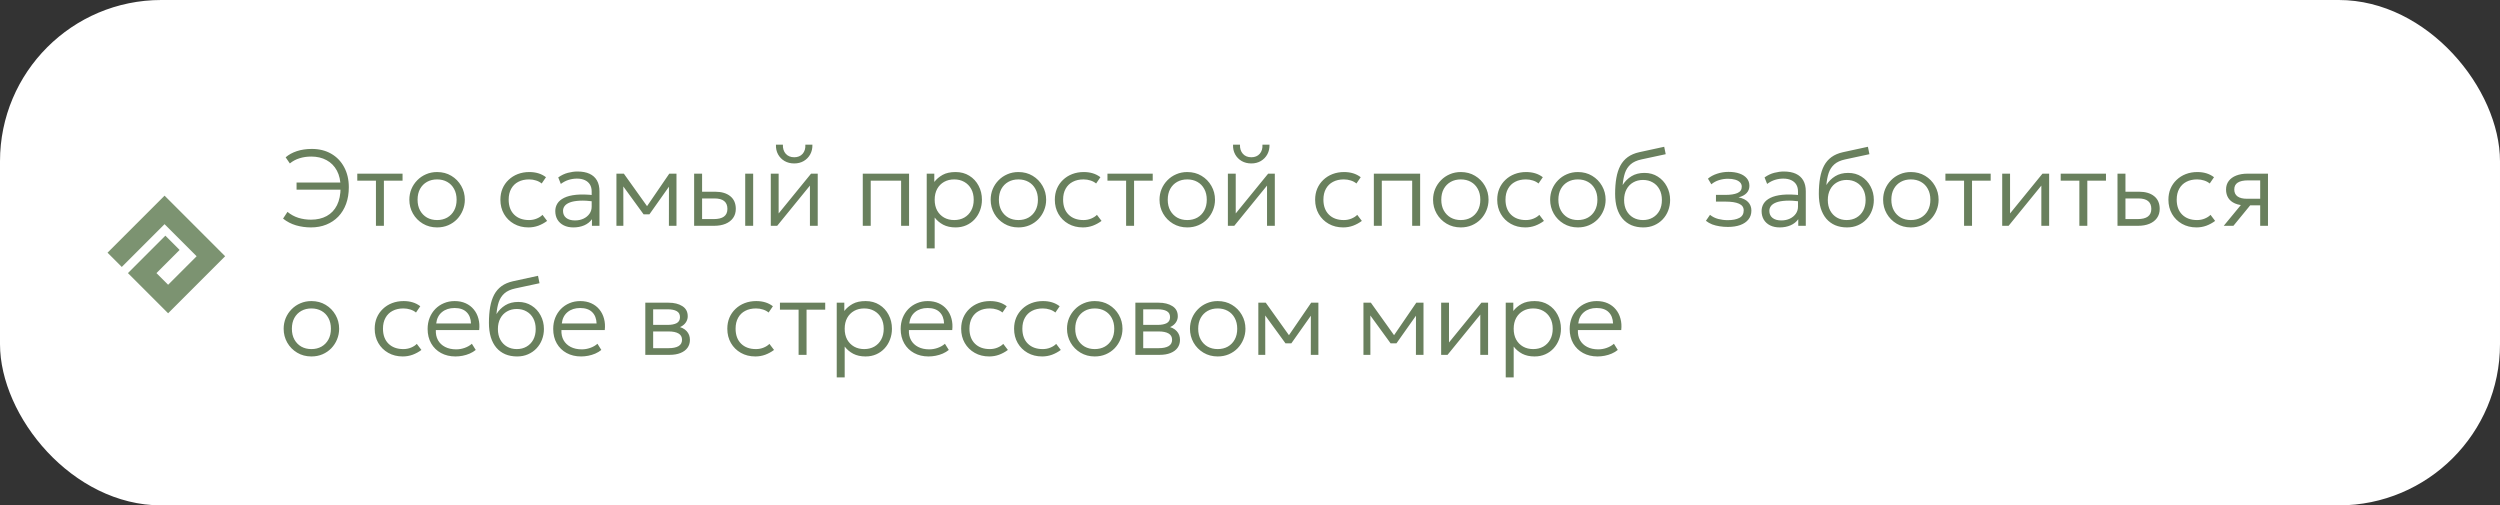
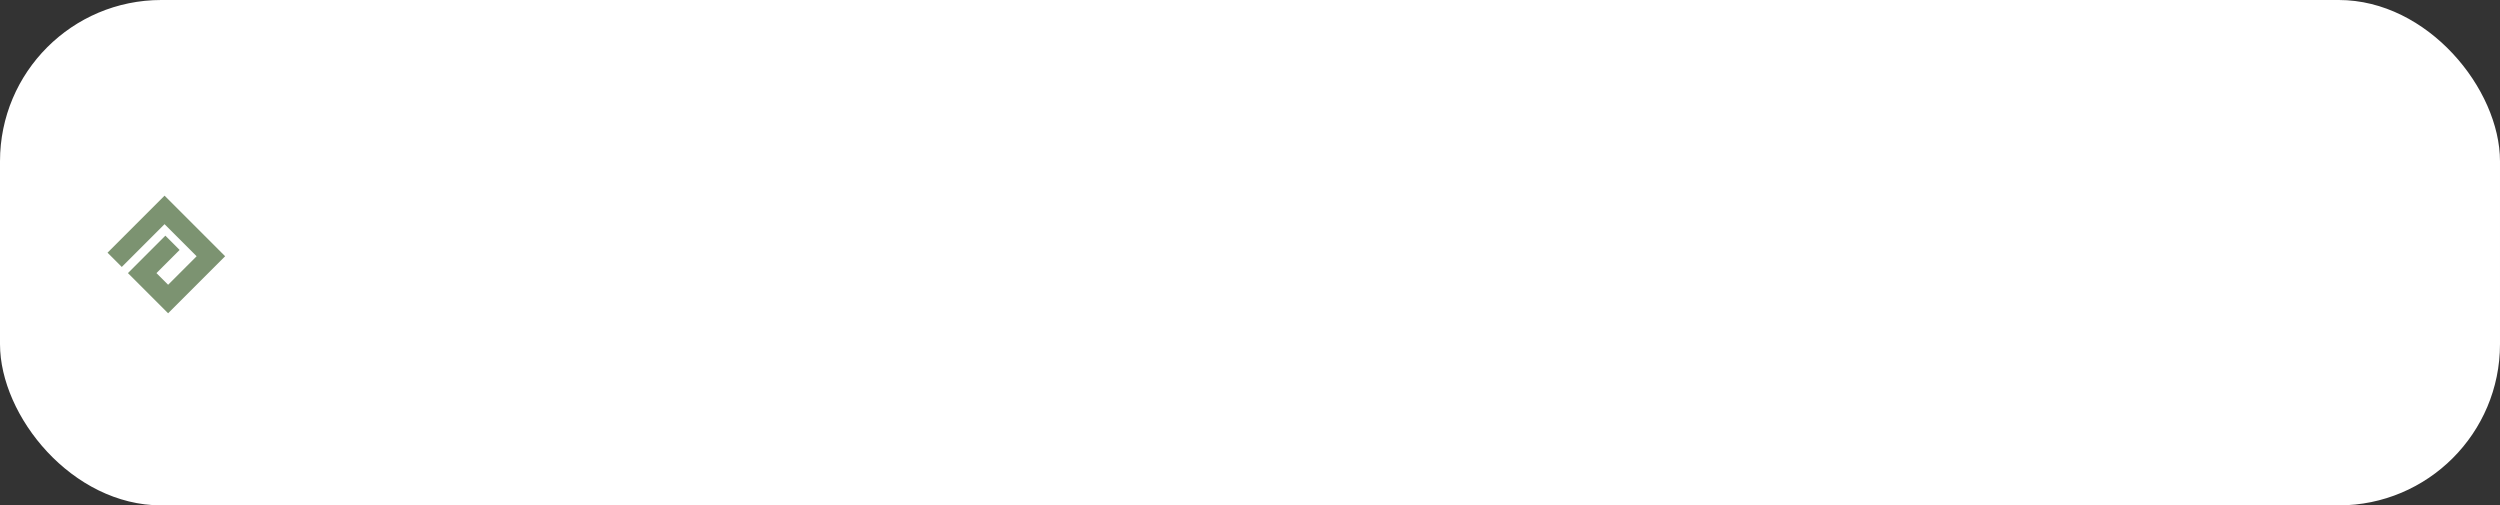
<svg xmlns="http://www.w3.org/2000/svg" width="465" height="94" viewBox="0 0 465 94" fill="none">
  <rect x="0" y="0" width="465" height="94" fill="#333333" stroke="none" />
  <rect width="465" height="94" rx="30" fill="white" />
-   <path d="M57.83 42.3C56.877 42.3 55.95 42.17 55.05 41.91C54.157 41.643 53.357 41.227 52.65 40.66L53.47 39.41C54.09 39.917 54.77 40.287 55.51 40.52C56.257 40.747 57.033 40.86 57.84 40.86C58.967 40.86 59.943 40.633 60.77 40.18C61.597 39.727 62.233 39.057 62.68 38.17C63.127 37.277 63.35 36.17 63.35 34.85C63.35 33.623 63.12 32.583 62.66 31.73C62.2 30.877 61.56 30.23 60.74 29.79C59.92 29.343 58.973 29.12 57.9 29.12C57.107 29.12 56.373 29.227 55.7 29.44C55.033 29.647 54.437 29.967 53.91 30.4L53.13 29.26C53.697 28.767 54.393 28.383 55.22 28.11C56.053 27.837 56.98 27.7 58 27.7C59.367 27.7 60.567 27.997 61.6 28.59C62.633 29.183 63.437 30.017 64.01 31.09C64.59 32.163 64.88 33.41 64.88 34.83C64.88 35.97 64.71 37.003 64.37 37.93C64.03 38.85 63.547 39.637 62.92 40.29C62.293 40.937 61.55 41.433 60.69 41.78C59.83 42.127 58.877 42.3 57.83 42.3ZM55.16 35.28V33.95H63.68V35.28H55.16ZM69.925 42V33.6H66.455V32.3H74.875V33.6H71.405V42H69.925ZM81.299 42.3C80.312 42.3 79.429 42.067 78.649 41.6C77.869 41.133 77.256 40.51 76.809 39.73C76.362 38.943 76.139 38.083 76.139 37.15C76.139 36.45 76.266 35.79 76.519 35.17C76.779 34.55 77.142 34.003 77.609 33.53C78.076 33.05 78.622 32.677 79.249 32.41C79.876 32.137 80.559 32 81.299 32C82.292 32 83.176 32.233 83.949 32.7C84.729 33.167 85.342 33.793 85.789 34.58C86.236 35.36 86.459 36.217 86.459 37.15C86.459 37.843 86.329 38.503 86.069 39.13C85.816 39.75 85.459 40.3 84.999 40.78C84.539 41.253 83.992 41.627 83.359 41.9C82.732 42.167 82.046 42.3 81.299 42.3ZM81.299 40.93C82.006 40.93 82.632 40.777 83.179 40.47C83.726 40.157 84.152 39.72 84.459 39.16C84.772 38.593 84.929 37.923 84.929 37.15C84.929 36.377 84.772 35.707 84.459 35.14C84.152 34.573 83.726 34.137 83.179 33.83C82.632 33.523 82.006 33.37 81.299 33.37C80.592 33.37 79.966 33.523 79.419 33.83C78.872 34.137 78.442 34.573 78.129 35.14C77.822 35.707 77.669 36.377 77.669 37.15C77.669 37.923 77.826 38.593 78.139 39.16C78.452 39.72 78.879 40.157 79.419 40.47C79.966 40.777 80.592 40.93 81.299 40.93ZM98.293 42.3C97.279 42.3 96.379 42.077 95.593 41.63C94.806 41.183 94.189 40.573 93.743 39.8C93.296 39.02 93.073 38.137 93.073 37.15C93.073 36.397 93.203 35.71 93.463 35.09C93.729 34.463 94.106 33.92 94.593 33.46C95.079 32.993 95.649 32.633 96.302 32.38C96.963 32.127 97.679 32 98.453 32C99.059 32 99.616 32.077 100.123 32.23C100.636 32.383 101.113 32.627 101.553 32.96L100.753 34.13C100.459 33.883 100.109 33.697 99.703 33.57C99.302 33.437 98.873 33.37 98.412 33.37C97.639 33.37 96.969 33.52 96.403 33.82C95.836 34.113 95.396 34.543 95.082 35.11C94.769 35.67 94.612 36.343 94.612 37.13C94.612 38.317 94.953 39.247 95.632 39.92C96.312 40.593 97.236 40.93 98.403 40.93C98.916 40.93 99.396 40.837 99.843 40.65C100.289 40.463 100.643 40.233 100.903 39.96L101.763 41.09C101.263 41.463 100.719 41.76 100.133 41.98C99.546 42.193 98.933 42.3 98.293 42.3ZM106.662 42.3C105.968 42.3 105.368 42.173 104.862 41.92C104.355 41.667 103.965 41.313 103.692 40.86C103.418 40.4 103.282 39.863 103.282 39.25C103.282 38.743 103.412 38.28 103.672 37.86C103.938 37.433 104.355 37.08 104.922 36.8C105.495 36.513 106.242 36.323 107.162 36.23C108.082 36.137 109.202 36.163 110.522 36.31L110.572 37.48C109.485 37.34 108.565 37.29 107.812 37.33C107.065 37.37 106.465 37.477 106.012 37.65C105.558 37.823 105.228 38.047 105.022 38.32C104.822 38.593 104.722 38.893 104.722 39.22C104.722 39.78 104.918 40.217 105.312 40.53C105.705 40.843 106.252 41 106.952 41C107.538 41 108.065 40.89 108.532 40.67C108.998 40.45 109.368 40.147 109.642 39.76C109.915 39.373 110.052 38.93 110.052 38.43V35.6C110.052 35.107 109.945 34.683 109.732 34.33C109.518 33.977 109.205 33.703 108.792 33.51C108.385 33.317 107.888 33.22 107.302 33.22C106.795 33.22 106.288 33.297 105.782 33.45C105.282 33.603 104.792 33.857 104.312 34.21L103.832 33C104.418 32.587 105.022 32.3 105.642 32.14C106.262 31.98 106.852 31.9 107.412 31.9C108.298 31.9 109.045 32.04 109.652 32.32C110.258 32.6 110.718 33.013 111.032 33.56C111.345 34.107 111.502 34.783 111.502 35.59V42H110.102V40.77C109.755 41.263 109.278 41.643 108.672 41.91C108.065 42.17 107.395 42.3 106.662 42.3ZM114.656 42V32.3H115.976H116.036L120.676 38.8L120.026 38.82L124.486 32.3H125.826V42H124.416L124.426 34.21L124.696 34.34L120.796 39.86H119.706L115.676 34.32L115.936 34.2L115.946 42H114.656ZM129.109 42V32.3H130.589V40.75H132.739C133.599 40.75 134.239 40.593 134.659 40.28C135.085 39.967 135.299 39.49 135.299 38.85C135.299 38.21 135.099 37.727 134.699 37.4C134.299 37.073 133.702 36.91 132.909 36.91H130.319V35.66H133.009C134.202 35.66 135.142 35.937 135.829 36.49C136.515 37.043 136.859 37.83 136.859 38.85C136.859 39.51 136.689 40.077 136.349 40.55C136.015 41.017 135.545 41.377 134.939 41.63C134.332 41.877 133.629 42 132.829 42H129.109ZM138.609 42V32.3H140.089V42H138.609ZM143.367 42V32.3H144.827V39.7L150.857 32.3H152.097V42H150.647V34.52L144.557 42H143.367ZM147.727 30.4C147.047 30.4 146.447 30.25 145.927 29.95C145.407 29.643 145.003 29.23 144.717 28.71C144.43 28.183 144.3 27.583 144.327 26.91H145.617C145.59 27.61 145.77 28.177 146.157 28.61C146.543 29.037 147.067 29.25 147.727 29.25C148.387 29.25 148.907 29.037 149.287 28.61C149.667 28.177 149.837 27.61 149.797 26.91H151.107C151.127 27.577 150.993 28.173 150.707 28.7C150.42 29.227 150.017 29.643 149.497 29.95C148.983 30.25 148.393 30.4 147.727 30.4ZM160.476 42V32.3H169.086V42H167.606V33.6H161.956V42H160.476ZM172.37 46.2V32.3H173.78V33.84C174.194 33.307 174.714 32.867 175.34 32.52C175.967 32.173 176.77 32 177.75 32C178.717 32 179.567 32.23 180.3 32.69C181.04 33.15 181.614 33.77 182.02 34.55C182.434 35.33 182.64 36.197 182.64 37.15C182.64 37.857 182.52 38.523 182.28 39.15C182.047 39.77 181.714 40.317 181.28 40.79C180.847 41.263 180.33 41.633 179.73 41.9C179.13 42.167 178.467 42.3 177.74 42.3C176.847 42.3 176.08 42.133 175.44 41.8C174.8 41.46 174.27 41.013 173.85 40.46V46.2H172.37ZM177.48 40.93C178.187 40.93 178.814 40.777 179.36 40.47C179.907 40.157 180.334 39.72 180.64 39.16C180.954 38.593 181.11 37.923 181.11 37.15C181.11 36.377 180.954 35.707 180.64 35.14C180.327 34.573 179.897 34.137 179.35 33.83C178.81 33.523 178.187 33.37 177.48 33.37C176.774 33.37 176.147 33.523 175.6 33.83C175.054 34.137 174.624 34.573 174.31 35.14C174.004 35.707 173.85 36.377 173.85 37.15C173.85 37.923 174.004 38.593 174.31 39.16C174.624 39.72 175.054 40.157 175.6 40.47C176.147 40.777 176.774 40.93 177.48 40.93ZM189.424 42.3C188.437 42.3 187.554 42.067 186.774 41.6C185.994 41.133 185.381 40.51 184.934 39.73C184.487 38.943 184.264 38.083 184.264 37.15C184.264 36.45 184.391 35.79 184.644 35.17C184.904 34.55 185.267 34.003 185.734 33.53C186.201 33.05 186.747 32.677 187.374 32.41C188.001 32.137 188.684 32 189.424 32C190.417 32 191.301 32.233 192.074 32.7C192.854 33.167 193.467 33.793 193.914 34.58C194.361 35.36 194.584 36.217 194.584 37.15C194.584 37.843 194.454 38.503 194.194 39.13C193.941 39.75 193.584 40.3 193.124 40.78C192.664 41.253 192.117 41.627 191.484 41.9C190.857 42.167 190.171 42.3 189.424 42.3ZM189.424 40.93C190.131 40.93 190.757 40.777 191.304 40.47C191.851 40.157 192.277 39.72 192.584 39.16C192.897 38.593 193.054 37.923 193.054 37.15C193.054 36.377 192.897 35.707 192.584 35.14C192.277 34.573 191.851 34.137 191.304 33.83C190.757 33.523 190.131 33.37 189.424 33.37C188.717 33.37 188.091 33.523 187.544 33.83C186.997 34.137 186.567 34.573 186.254 35.14C185.947 35.707 185.794 36.377 185.794 37.15C185.794 37.923 185.951 38.593 186.264 39.16C186.577 39.72 187.004 40.157 187.544 40.47C188.091 40.777 188.717 40.93 189.424 40.93ZM201.418 42.3C200.404 42.3 199.504 42.077 198.718 41.63C197.931 41.183 197.314 40.573 196.868 39.8C196.421 39.02 196.198 38.137 196.198 37.15C196.198 36.397 196.328 35.71 196.588 35.09C196.854 34.463 197.231 33.92 197.718 33.46C198.204 32.993 198.774 32.633 199.428 32.38C200.088 32.127 200.804 32 201.578 32C202.184 32 202.741 32.077 203.248 32.23C203.761 32.383 204.238 32.627 204.678 32.96L203.878 34.13C203.584 33.883 203.234 33.697 202.828 33.57C202.428 33.437 201.998 33.37 201.538 33.37C200.764 33.37 200.094 33.52 199.528 33.82C198.961 34.113 198.521 34.543 198.208 35.11C197.894 35.67 197.738 36.343 197.738 37.13C197.738 38.317 198.078 39.247 198.758 39.92C199.438 40.593 200.361 40.93 201.528 40.93C202.041 40.93 202.521 40.837 202.968 40.65C203.414 40.463 203.768 40.233 204.028 39.96L204.888 41.09C204.388 41.463 203.844 41.76 203.258 41.98C202.671 42.193 202.058 42.3 201.418 42.3ZM209.457 42V33.6H205.987V32.3H214.407V33.6H210.937V42H209.457ZM220.83 42.3C219.843 42.3 218.96 42.067 218.18 41.6C217.4 41.133 216.787 40.51 216.34 39.73C215.893 38.943 215.67 38.083 215.67 37.15C215.67 36.45 215.797 35.79 216.05 35.17C216.31 34.55 216.673 34.003 217.14 33.53C217.607 33.05 218.153 32.677 218.78 32.41C219.407 32.137 220.09 32 220.83 32C221.823 32 222.707 32.233 223.48 32.7C224.26 33.167 224.873 33.793 225.32 34.58C225.767 35.36 225.99 36.217 225.99 37.15C225.99 37.843 225.86 38.503 225.6 39.13C225.347 39.75 224.99 40.3 224.53 40.78C224.07 41.253 223.523 41.627 222.89 41.9C222.263 42.167 221.577 42.3 220.83 42.3ZM220.83 40.93C221.537 40.93 222.163 40.777 222.71 40.47C223.257 40.157 223.683 39.72 223.99 39.16C224.303 38.593 224.46 37.923 224.46 37.15C224.46 36.377 224.303 35.707 223.99 35.14C223.683 34.573 223.257 34.137 222.71 33.83C222.163 33.523 221.537 33.37 220.83 33.37C220.123 33.37 219.497 33.523 218.95 33.83C218.403 34.137 217.973 34.573 217.66 35.14C217.353 35.707 217.2 36.377 217.2 37.15C217.2 37.923 217.357 38.593 217.67 39.16C217.983 39.72 218.41 40.157 218.95 40.47C219.497 40.777 220.123 40.93 220.83 40.93ZM228.386 42V32.3H229.846V39.7L235.876 32.3H237.116V42H235.666V34.52L229.576 42H228.386ZM232.746 30.4C232.066 30.4 231.466 30.25 230.946 29.95C230.426 29.643 230.023 29.23 229.736 28.71C229.449 28.183 229.319 27.583 229.346 26.91H230.636C230.609 27.61 230.789 28.177 231.176 28.61C231.563 29.037 232.086 29.25 232.746 29.25C233.406 29.25 233.926 29.037 234.306 28.61C234.686 28.177 234.856 27.61 234.816 26.91H236.126C236.146 27.577 236.013 28.173 235.726 28.7C235.439 29.227 235.036 29.643 234.516 29.95C234.003 30.25 233.413 30.4 232.746 30.4ZM249.835 42.3C248.822 42.3 247.922 42.077 247.135 41.63C246.349 41.183 245.732 40.573 245.285 39.8C244.839 39.02 244.615 38.137 244.615 37.15C244.615 36.397 244.745 35.71 245.005 35.09C245.272 34.463 245.649 33.92 246.135 33.46C246.622 32.993 247.192 32.633 247.845 32.38C248.505 32.127 249.222 32 249.995 32C250.602 32 251.159 32.077 251.665 32.23C252.179 32.383 252.655 32.627 253.095 32.96L252.295 34.13C252.002 33.883 251.652 33.697 251.245 33.57C250.845 33.437 250.415 33.37 249.955 33.37C249.182 33.37 248.512 33.52 247.945 33.82C247.379 34.113 246.939 34.543 246.625 35.11C246.312 35.67 246.155 36.343 246.155 37.13C246.155 38.317 246.495 39.247 247.175 39.92C247.855 40.593 248.779 40.93 249.945 40.93C250.459 40.93 250.939 40.837 251.385 40.65C251.832 40.463 252.185 40.233 252.445 39.96L253.305 41.09C252.805 41.463 252.262 41.76 251.675 41.98C251.089 42.193 250.475 42.3 249.835 42.3ZM255.535 42V32.3H264.145V42H262.665V33.6H257.015V42H255.535ZM271.709 42.3C270.722 42.3 269.839 42.067 269.059 41.6C268.279 41.133 267.666 40.51 267.219 39.73C266.772 38.943 266.549 38.083 266.549 37.15C266.549 36.45 266.676 35.79 266.929 35.17C267.189 34.55 267.552 34.003 268.019 33.53C268.486 33.05 269.032 32.677 269.659 32.41C270.286 32.137 270.969 32 271.709 32C272.702 32 273.586 32.233 274.359 32.7C275.139 33.167 275.752 33.793 276.199 34.58C276.646 35.36 276.869 36.217 276.869 37.15C276.869 37.843 276.739 38.503 276.479 39.13C276.226 39.75 275.869 40.3 275.409 40.78C274.949 41.253 274.402 41.627 273.769 41.9C273.142 42.167 272.456 42.3 271.709 42.3ZM271.709 40.93C272.416 40.93 273.042 40.777 273.589 40.47C274.136 40.157 274.562 39.72 274.869 39.16C275.182 38.593 275.339 37.923 275.339 37.15C275.339 36.377 275.182 35.707 274.869 35.14C274.562 34.573 274.136 34.137 273.589 33.83C273.042 33.523 272.416 33.37 271.709 33.37C271.002 33.37 270.376 33.523 269.829 33.83C269.282 34.137 268.852 34.573 268.539 35.14C268.232 35.707 268.079 36.377 268.079 37.15C268.079 37.923 268.236 38.593 268.549 39.16C268.862 39.72 269.289 40.157 269.829 40.47C270.376 40.777 271.002 40.93 271.709 40.93ZM283.703 42.3C282.689 42.3 281.789 42.077 281.003 41.63C280.216 41.183 279.599 40.573 279.153 39.8C278.706 39.02 278.483 38.137 278.483 37.15C278.483 36.397 278.613 35.71 278.873 35.09C279.139 34.463 279.516 33.92 280.003 33.46C280.489 32.993 281.059 32.633 281.713 32.38C282.373 32.127 283.089 32 283.863 32C284.469 32 285.026 32.077 285.533 32.23C286.046 32.383 286.523 32.627 286.963 32.96L286.163 34.13C285.869 33.883 285.519 33.697 285.113 33.57C284.713 33.437 284.283 33.37 283.823 33.37C283.049 33.37 282.379 33.52 281.813 33.82C281.246 34.113 280.806 34.543 280.493 35.11C280.179 35.67 280.023 36.343 280.023 37.13C280.023 38.317 280.363 39.247 281.043 39.92C281.723 40.593 282.646 40.93 283.813 40.93C284.326 40.93 284.806 40.837 285.253 40.65C285.699 40.463 286.053 40.233 286.313 39.96L287.173 41.09C286.673 41.463 286.129 41.76 285.543 41.98C284.956 42.193 284.343 42.3 283.703 42.3ZM293.486 42.3C292.5 42.3 291.616 42.067 290.836 41.6C290.056 41.133 289.443 40.51 288.996 39.73C288.55 38.943 288.326 38.083 288.326 37.15C288.326 36.45 288.453 35.79 288.706 35.17C288.966 34.55 289.33 34.003 289.796 33.53C290.263 33.05 290.81 32.677 291.436 32.41C292.063 32.137 292.746 32 293.486 32C294.48 32 295.363 32.233 296.136 32.7C296.916 33.167 297.53 33.793 297.976 34.58C298.423 35.36 298.646 36.217 298.646 37.15C298.646 37.843 298.516 38.503 298.256 39.13C298.003 39.75 297.646 40.3 297.186 40.78C296.726 41.253 296.18 41.627 295.546 41.9C294.92 42.167 294.233 42.3 293.486 42.3ZM293.486 40.93C294.193 40.93 294.82 40.777 295.366 40.47C295.913 40.157 296.34 39.72 296.646 39.16C296.96 38.593 297.116 37.923 297.116 37.15C297.116 36.377 296.96 35.707 296.646 35.14C296.34 34.573 295.913 34.137 295.366 33.83C294.82 33.523 294.193 33.37 293.486 33.37C292.78 33.37 292.153 33.523 291.606 33.83C291.06 34.137 290.63 34.573 290.316 35.14C290.01 35.707 289.856 36.377 289.856 37.15C289.856 37.923 290.013 38.593 290.326 39.16C290.64 39.72 291.066 40.157 291.606 40.47C292.153 40.777 292.78 40.93 293.486 40.93ZM305.652 42.3C304.839 42.3 304.106 42.163 303.452 41.89C302.806 41.61 302.256 41.207 301.802 40.68C301.349 40.147 301.002 39.493 300.762 38.72C300.529 37.94 300.412 37.05 300.412 36.05C300.412 34.957 300.489 33.973 300.642 33.1C300.796 32.227 301.042 31.467 301.382 30.82C301.729 30.173 302.189 29.64 302.762 29.22C303.342 28.8 304.052 28.497 304.892 28.31L309.542 27.3L309.822 28.68L305.312 29.65C304.446 29.837 303.772 30.143 303.292 30.57C302.812 30.997 302.462 31.533 302.242 32.18C302.029 32.827 301.886 33.573 301.812 34.42C302.232 33.74 302.779 33.193 303.452 32.78C304.126 32.367 304.932 32.16 305.872 32.16C306.812 32.16 307.639 32.39 308.352 32.85C309.072 33.303 309.632 33.913 310.032 34.68C310.439 35.44 310.642 36.277 310.642 37.19C310.642 37.89 310.522 38.55 310.282 39.17C310.049 39.783 309.709 40.327 309.262 40.8C308.822 41.267 308.296 41.633 307.682 41.9C307.076 42.167 306.399 42.3 305.652 42.3ZM305.592 40.93C306.279 40.93 306.886 40.777 307.412 40.47C307.946 40.163 308.362 39.733 308.662 39.18C308.962 38.62 309.112 37.96 309.112 37.2C309.112 36.44 308.962 35.78 308.662 35.22C308.362 34.66 307.946 34.23 307.412 33.93C306.886 33.623 306.279 33.47 305.592 33.47C304.912 33.47 304.306 33.623 303.772 33.93C303.246 34.23 302.832 34.66 302.532 35.22C302.232 35.78 302.082 36.44 302.082 37.2C302.082 37.96 302.232 38.62 302.532 39.18C302.832 39.733 303.246 40.163 303.772 40.47C304.306 40.777 304.912 40.93 305.592 40.93ZM321.389 42.21C320.856 42.21 320.343 42.17 319.849 42.09C319.363 42.017 318.903 41.9 318.469 41.74C318.043 41.573 317.653 41.35 317.299 41.07L318.059 39.96C318.506 40.32 319.019 40.577 319.599 40.73C320.179 40.877 320.763 40.95 321.349 40.95C322.263 40.95 322.986 40.81 323.519 40.53C324.059 40.25 324.329 39.783 324.329 39.13C324.329 38.563 324.039 38.15 323.459 37.89C322.879 37.63 322.046 37.5 320.959 37.5H319.169V36.25H320.929C321.869 36.25 322.609 36.137 323.149 35.91C323.696 35.677 323.969 35.283 323.969 34.73C323.969 34.403 323.863 34.133 323.649 33.92C323.436 33.7 323.136 33.533 322.749 33.42C322.363 33.307 321.913 33.25 321.399 33.25C320.819 33.25 320.259 33.337 319.719 33.51C319.186 33.677 318.716 33.933 318.309 34.28L317.679 33.23C318.126 32.843 318.693 32.537 319.379 32.31C320.066 32.083 320.773 31.97 321.499 31.97C322.286 31.97 322.969 32.073 323.549 32.28C324.136 32.487 324.589 32.783 324.909 33.17C325.229 33.55 325.389 34.013 325.389 34.56C325.389 35.093 325.216 35.543 324.869 35.91C324.523 36.277 324.023 36.543 323.369 36.71C324.149 36.863 324.743 37.153 325.149 37.58C325.556 38.007 325.759 38.533 325.759 39.16C325.759 39.813 325.576 40.367 325.209 40.82C324.849 41.273 324.339 41.62 323.679 41.86C323.026 42.093 322.263 42.21 321.389 42.21ZM331.037 42.3C330.343 42.3 329.743 42.173 329.237 41.92C328.73 41.667 328.34 41.313 328.067 40.86C327.793 40.4 327.657 39.863 327.657 39.25C327.657 38.743 327.787 38.28 328.047 37.86C328.313 37.433 328.73 37.08 329.297 36.8C329.87 36.513 330.617 36.323 331.537 36.23C332.457 36.137 333.577 36.163 334.897 36.31L334.947 37.48C333.86 37.34 332.94 37.29 332.187 37.33C331.44 37.37 330.84 37.477 330.387 37.65C329.933 37.823 329.603 38.047 329.397 38.32C329.197 38.593 329.097 38.893 329.097 39.22C329.097 39.78 329.293 40.217 329.687 40.53C330.08 40.843 330.627 41 331.327 41C331.913 41 332.44 40.89 332.907 40.67C333.373 40.45 333.743 40.147 334.017 39.76C334.29 39.373 334.427 38.93 334.427 38.43V35.6C334.427 35.107 334.32 34.683 334.107 34.33C333.893 33.977 333.58 33.703 333.167 33.51C332.76 33.317 332.263 33.22 331.677 33.22C331.17 33.22 330.663 33.297 330.157 33.45C329.657 33.603 329.167 33.857 328.687 34.21L328.207 33C328.793 32.587 329.397 32.3 330.017 32.14C330.637 31.98 331.227 31.9 331.787 31.9C332.673 31.9 333.42 32.04 334.027 32.32C334.633 32.6 335.093 33.013 335.407 33.56C335.72 34.107 335.877 34.783 335.877 35.59V42H334.477V40.77C334.13 41.263 333.653 41.643 333.047 41.91C332.44 42.17 331.77 42.3 331.037 42.3ZM343.543 42.3C342.73 42.3 341.996 42.163 341.343 41.89C340.696 41.61 340.146 41.207 339.693 40.68C339.24 40.147 338.893 39.493 338.653 38.72C338.42 37.94 338.303 37.05 338.303 36.05C338.303 34.957 338.38 33.973 338.533 33.1C338.686 32.227 338.933 31.467 339.273 30.82C339.62 30.173 340.08 29.64 340.653 29.22C341.233 28.8 341.943 28.497 342.783 28.31L347.433 27.3L347.713 28.68L343.203 29.65C342.336 29.837 341.663 30.143 341.183 30.57C340.703 30.997 340.353 31.533 340.133 32.18C339.92 32.827 339.776 33.573 339.703 34.42C340.123 33.74 340.67 33.193 341.343 32.78C342.016 32.367 342.823 32.16 343.763 32.16C344.703 32.16 345.53 32.39 346.243 32.85C346.963 33.303 347.523 33.913 347.923 34.68C348.33 35.44 348.533 36.277 348.533 37.19C348.533 37.89 348.413 38.55 348.173 39.17C347.94 39.783 347.6 40.327 347.153 40.8C346.713 41.267 346.186 41.633 345.573 41.9C344.966 42.167 344.29 42.3 343.543 42.3ZM343.483 40.93C344.17 40.93 344.776 40.777 345.303 40.47C345.836 40.163 346.253 39.733 346.553 39.18C346.853 38.62 347.003 37.96 347.003 37.2C347.003 36.44 346.853 35.78 346.553 35.22C346.253 34.66 345.836 34.23 345.303 33.93C344.776 33.623 344.17 33.47 343.483 33.47C342.803 33.47 342.196 33.623 341.663 33.93C341.136 34.23 340.723 34.66 340.423 35.22C340.123 35.78 339.973 36.44 339.973 37.2C339.973 37.96 340.123 38.62 340.423 39.18C340.723 39.733 341.136 40.163 341.663 40.47C342.196 40.777 342.803 40.93 343.483 40.93ZM355.42 42.3C354.433 42.3 353.55 42.067 352.77 41.6C351.99 41.133 351.377 40.51 350.93 39.73C350.483 38.943 350.26 38.083 350.26 37.15C350.26 36.45 350.387 35.79 350.64 35.17C350.9 34.55 351.263 34.003 351.73 33.53C352.197 33.05 352.743 32.677 353.37 32.41C353.997 32.137 354.68 32 355.42 32C356.413 32 357.297 32.233 358.07 32.7C358.85 33.167 359.463 33.793 359.91 34.58C360.357 35.36 360.58 36.217 360.58 37.15C360.58 37.843 360.45 38.503 360.19 39.13C359.937 39.75 359.58 40.3 359.12 40.78C358.66 41.253 358.113 41.627 357.48 41.9C356.853 42.167 356.167 42.3 355.42 42.3ZM355.42 40.93C356.127 40.93 356.753 40.777 357.3 40.47C357.847 40.157 358.273 39.72 358.58 39.16C358.893 38.593 359.05 37.923 359.05 37.15C359.05 36.377 358.893 35.707 358.58 35.14C358.273 34.573 357.847 34.137 357.3 33.83C356.753 33.523 356.127 33.37 355.42 33.37C354.713 33.37 354.087 33.523 353.54 33.83C352.993 34.137 352.563 34.573 352.25 35.14C351.943 35.707 351.79 36.377 351.79 37.15C351.79 37.923 351.947 38.593 352.26 39.16C352.573 39.72 353 40.157 353.54 40.47C354.087 40.777 354.713 40.93 355.42 40.93ZM365.316 42V33.6H361.846V32.3H370.266V33.6H366.796V42H365.316ZM372.41 42V32.3H373.87V39.7L379.9 32.3H381.14V42H379.69V34.52L373.6 42H372.41ZM386.761 42V33.6H383.291V32.3H391.711V33.6H388.241V42H386.761ZM393.855 42V32.3H395.335V40.75H397.585C398.445 40.75 399.085 40.593 399.505 40.28C399.932 39.967 400.145 39.49 400.145 38.85C400.145 38.21 399.945 37.727 399.545 37.4C399.145 37.073 398.548 36.91 397.755 36.91H395.065V35.66H397.855C399.048 35.66 399.988 35.937 400.675 36.49C401.362 37.043 401.705 37.83 401.705 38.85C401.705 39.51 401.535 40.077 401.195 40.55C400.862 41.017 400.392 41.377 399.785 41.63C399.178 41.877 398.475 42 397.675 42H393.855ZM408.546 42.3C407.533 42.3 406.633 42.077 405.846 41.63C405.06 41.183 404.443 40.573 403.996 39.8C403.55 39.02 403.326 38.137 403.326 37.15C403.326 36.397 403.456 35.71 403.716 35.09C403.983 34.463 404.36 33.92 404.846 33.46C405.333 32.993 405.903 32.633 406.556 32.38C407.216 32.127 407.933 32 408.706 32C409.313 32 409.87 32.077 410.376 32.23C410.89 32.383 411.366 32.627 411.806 32.96L411.006 34.13C410.713 33.883 410.363 33.697 409.956 33.57C409.556 33.437 409.126 33.37 408.666 33.37C407.893 33.37 407.223 33.52 406.656 33.82C406.09 34.113 405.65 34.543 405.336 35.11C405.023 35.67 404.866 36.343 404.866 37.13C404.866 38.317 405.206 39.247 405.886 39.92C406.566 40.593 407.49 40.93 408.656 40.93C409.17 40.93 409.65 40.837 410.096 40.65C410.543 40.463 410.896 40.233 411.156 39.96L412.016 41.09C411.516 41.463 410.973 41.76 410.386 41.98C409.8 42.193 409.186 42.3 408.546 42.3ZM413.615 42L417.605 37.16L417.815 38.2C416.969 38.207 416.265 38.087 415.705 37.84C415.145 37.593 414.729 37.25 414.455 36.81C414.182 36.37 414.045 35.853 414.045 35.26C414.045 34.633 414.212 34.1 414.545 33.66C414.879 33.22 415.345 32.883 415.945 32.65C416.545 32.417 417.242 32.3 418.035 32.3H421.845V42H420.395V33.55H418.135C417.282 33.55 416.642 33.69 416.215 33.97C415.789 34.243 415.575 34.667 415.575 35.24C415.575 35.807 415.775 36.237 416.175 36.53C416.575 36.823 417.169 36.97 417.955 36.97H420.655V38.19H418.535L415.415 42H413.615ZM57.92 66.3C56.933 66.3 56.05 66.067 55.27 65.6C54.49 65.133 53.877 64.51 53.43 63.73C52.983 62.943 52.76 62.083 52.76 61.15C52.76 60.45 52.887 59.79 53.14 59.17C53.4 58.55 53.763 58.003 54.23 57.53C54.697 57.05 55.243 56.677 55.87 56.41C56.497 56.137 57.18 56 57.92 56C58.913 56 59.797 56.233 60.57 56.7C61.35 57.167 61.963 57.793 62.41 58.58C62.857 59.36 63.08 60.217 63.08 61.15C63.08 61.843 62.95 62.503 62.69 63.13C62.437 63.75 62.08 64.3 61.62 64.78C61.16 65.253 60.613 65.627 59.98 65.9C59.353 66.167 58.667 66.3 57.92 66.3ZM57.92 64.93C58.627 64.93 59.253 64.777 59.8 64.47C60.347 64.157 60.773 63.72 61.08 63.16C61.393 62.593 61.55 61.923 61.55 61.15C61.55 60.377 61.393 59.707 61.08 59.14C60.773 58.573 60.347 58.137 59.8 57.83C59.253 57.523 58.627 57.37 57.92 57.37C57.213 57.37 56.587 57.523 56.04 57.83C55.493 58.137 55.063 58.573 54.75 59.14C54.443 59.707 54.29 60.377 54.29 61.15C54.29 61.923 54.447 62.593 54.76 63.16C55.073 63.72 55.5 64.157 56.04 64.47C56.587 64.777 57.213 64.93 57.92 64.93ZM74.914 66.3C73.9 66.3 73 66.077 72.214 65.63C71.427 65.183 70.81 64.573 70.364 63.8C69.917 63.02 69.694 62.137 69.694 61.15C69.694 60.397 69.824 59.71 70.084 59.09C70.35 58.463 70.727 57.92 71.214 57.46C71.7 56.993 72.27 56.633 72.924 56.38C73.584 56.127 74.3 56 75.074 56C75.68 56 76.237 56.077 76.744 56.23C77.257 56.383 77.734 56.627 78.174 56.96L77.374 58.13C77.08 57.883 76.73 57.697 76.324 57.57C75.924 57.437 75.494 57.37 75.034 57.37C74.26 57.37 73.59 57.52 73.024 57.82C72.457 58.113 72.017 58.543 71.704 59.11C71.39 59.67 71.234 60.343 71.234 61.13C71.234 62.317 71.574 63.247 72.254 63.92C72.934 64.593 73.857 64.93 75.024 64.93C75.537 64.93 76.017 64.837 76.464 64.65C76.91 64.463 77.264 64.233 77.524 63.96L78.384 65.09C77.884 65.463 77.34 65.76 76.754 65.98C76.167 66.193 75.554 66.3 74.914 66.3ZM84.727 66.3C83.707 66.3 82.807 66.087 82.027 65.66C81.247 65.233 80.637 64.637 80.197 63.87C79.757 63.097 79.537 62.2 79.537 61.18C79.537 60.44 79.661 59.753 79.907 59.12C80.161 58.487 80.514 57.937 80.967 57.47C81.427 57.003 81.961 56.643 82.567 56.39C83.181 56.13 83.847 56 84.567 56C85.334 56 86.017 56.137 86.617 56.41C87.217 56.683 87.717 57.063 88.117 57.55C88.524 58.037 88.814 58.61 88.987 59.27C89.167 59.923 89.214 60.63 89.127 61.39H81.067C81.034 62.11 81.167 62.74 81.467 63.28C81.767 63.813 82.207 64.23 82.787 64.53C83.367 64.83 84.057 64.98 84.857 64.98C85.384 64.98 85.904 64.89 86.417 64.71C86.937 64.53 87.387 64.273 87.767 63.94L88.487 65.09C88.161 65.357 87.784 65.583 87.357 65.77C86.937 65.95 86.501 66.083 86.047 66.17C85.601 66.257 85.161 66.3 84.727 66.3ZM81.137 60.16H87.607C87.574 59.26 87.297 58.557 86.777 58.05C86.264 57.543 85.521 57.29 84.547 57.29C83.607 57.29 82.827 57.543 82.207 58.05C81.594 58.557 81.237 59.26 81.137 60.16ZM96.18 66.3C95.366 66.3 94.633 66.163 93.98 65.89C93.333 65.61 92.783 65.207 92.33 64.68C91.876 64.147 91.53 63.493 91.29 62.72C91.056 61.94 90.94 61.05 90.94 60.05C90.94 58.957 91.016 57.973 91.17 57.1C91.323 56.227 91.57 55.467 91.91 54.82C92.256 54.173 92.716 53.64 93.29 53.22C93.87 52.8 94.58 52.497 95.42 52.31L100.07 51.3L100.35 52.68L95.84 53.65C94.973 53.837 94.3 54.143 93.82 54.57C93.34 54.997 92.99 55.533 92.77 56.18C92.556 56.827 92.413 57.573 92.34 58.42C92.76 57.74 93.306 57.193 93.98 56.78C94.653 56.367 95.46 56.16 96.4 56.16C97.34 56.16 98.166 56.39 98.88 56.85C99.6 57.303 100.16 57.913 100.56 58.68C100.966 59.44 101.17 60.277 101.17 61.19C101.17 61.89 101.05 62.55 100.81 63.17C100.576 63.783 100.236 64.327 99.79 64.8C99.35 65.267 98.823 65.633 98.21 65.9C97.603 66.167 96.926 66.3 96.18 66.3ZM96.12 64.93C96.806 64.93 97.413 64.777 97.94 64.47C98.473 64.163 98.89 63.733 99.19 63.18C99.49 62.62 99.64 61.96 99.64 61.2C99.64 60.44 99.49 59.78 99.19 59.22C98.89 58.66 98.473 58.23 97.94 57.93C97.413 57.623 96.806 57.47 96.12 57.47C95.44 57.47 94.833 57.623 94.3 57.93C93.773 58.23 93.36 58.66 93.06 59.22C92.76 59.78 92.61 60.44 92.61 61.2C92.61 61.96 92.76 62.62 93.06 63.18C93.36 63.733 93.773 64.163 94.3 64.47C94.833 64.777 95.44 64.93 96.12 64.93ZM108.087 66.3C107.067 66.3 106.167 66.087 105.387 65.66C104.607 65.233 103.997 64.637 103.557 63.87C103.117 63.097 102.897 62.2 102.897 61.18C102.897 60.44 103.02 59.753 103.267 59.12C103.52 58.487 103.873 57.937 104.327 57.47C104.787 57.003 105.32 56.643 105.927 56.39C106.54 56.13 107.207 56 107.927 56C108.693 56 109.377 56.137 109.977 56.41C110.577 56.683 111.077 57.063 111.477 57.55C111.883 58.037 112.173 58.61 112.347 59.27C112.527 59.923 112.573 60.63 112.487 61.39H104.427C104.393 62.11 104.527 62.74 104.827 63.28C105.127 63.813 105.567 64.23 106.147 64.53C106.727 64.83 107.417 64.98 108.217 64.98C108.743 64.98 109.263 64.89 109.777 64.71C110.297 64.53 110.747 64.273 111.127 63.94L111.847 65.09C111.52 65.357 111.143 65.583 110.717 65.77C110.297 65.95 109.86 66.083 109.407 66.17C108.96 66.257 108.52 66.3 108.087 66.3ZM104.497 60.16H110.967C110.933 59.26 110.657 58.557 110.137 58.05C109.623 57.543 108.88 57.29 107.907 57.29C106.967 57.29 106.187 57.543 105.567 58.05C104.953 58.557 104.597 59.26 104.497 60.16ZM120.027 66V56.3H124.327C125.387 56.3 126.25 56.513 126.917 56.94C127.583 57.36 127.917 57.987 127.917 58.82C127.917 59.167 127.837 59.487 127.677 59.78C127.523 60.073 127.3 60.327 127.007 60.54C126.713 60.753 126.36 60.913 125.947 61.02L125.917 60.7C126.71 60.847 127.31 61.143 127.717 61.59C128.123 62.03 128.327 62.57 128.327 63.21C128.327 63.783 128.173 64.28 127.867 64.7C127.567 65.113 127.133 65.433 126.567 65.66C126.007 65.887 125.343 66 124.577 66H120.027ZM121.487 64.76H124.367C125.16 64.76 125.773 64.633 126.207 64.38C126.64 64.12 126.857 63.727 126.857 63.2C126.857 62.673 126.64 62.283 126.207 62.03C125.773 61.777 125.16 61.65 124.367 61.65H121.217V60.43H124.147C124.887 60.43 125.46 60.32 125.867 60.1C126.273 59.873 126.477 59.503 126.477 58.99C126.477 58.47 126.273 58.097 125.867 57.87C125.467 57.643 124.893 57.53 124.147 57.53H121.487V64.76ZM140.5 66.3C139.486 66.3 138.586 66.077 137.8 65.63C137.013 65.183 136.396 64.573 135.95 63.8C135.503 63.02 135.28 62.137 135.28 61.15C135.28 60.397 135.41 59.71 135.67 59.09C135.936 58.463 136.313 57.92 136.8 57.46C137.286 56.993 137.856 56.633 138.51 56.38C139.17 56.127 139.886 56 140.66 56C141.266 56 141.823 56.077 142.33 56.23C142.843 56.383 143.32 56.627 143.76 56.96L142.96 58.13C142.666 57.883 142.316 57.697 141.91 57.57C141.51 57.437 141.08 57.37 140.62 57.37C139.846 57.37 139.176 57.52 138.61 57.82C138.043 58.113 137.603 58.543 137.29 59.11C136.976 59.67 136.82 60.343 136.82 61.13C136.82 62.317 137.16 63.247 137.84 63.92C138.52 64.593 139.443 64.93 140.61 64.93C141.123 64.93 141.603 64.837 142.05 64.65C142.496 64.463 142.85 64.233 143.11 63.96L143.97 65.09C143.47 65.463 142.926 65.76 142.34 65.98C141.753 66.193 141.14 66.3 140.5 66.3ZM148.539 66V57.6H145.069V56.3H153.489V57.6H150.019V66H148.539ZM155.632 70.2V56.3H157.042V57.84C157.456 57.307 157.976 56.867 158.602 56.52C159.229 56.173 160.032 56 161.012 56C161.979 56 162.829 56.23 163.562 56.69C164.302 57.15 164.876 57.77 165.282 58.55C165.696 59.33 165.902 60.197 165.902 61.15C165.902 61.857 165.782 62.523 165.542 63.15C165.309 63.77 164.976 64.317 164.542 64.79C164.109 65.263 163.592 65.633 162.992 65.9C162.392 66.167 161.729 66.3 161.002 66.3C160.109 66.3 159.342 66.133 158.702 65.8C158.062 65.46 157.532 65.013 157.112 64.46V70.2H155.632ZM160.742 64.93C161.449 64.93 162.076 64.777 162.622 64.47C163.169 64.157 163.596 63.72 163.902 63.16C164.216 62.593 164.372 61.923 164.372 61.15C164.372 60.377 164.216 59.707 163.902 59.14C163.589 58.573 163.159 58.137 162.612 57.83C162.072 57.523 161.449 57.37 160.742 57.37C160.036 57.37 159.409 57.523 158.862 57.83C158.316 58.137 157.886 58.573 157.572 59.14C157.266 59.707 157.112 60.377 157.112 61.15C157.112 61.923 157.266 62.593 157.572 63.16C157.886 63.72 158.316 64.157 158.862 64.47C159.409 64.777 160.036 64.93 160.742 64.93ZM172.716 66.3C171.696 66.3 170.796 66.087 170.016 65.66C169.236 65.233 168.626 64.637 168.186 63.87C167.746 63.097 167.526 62.2 167.526 61.18C167.526 60.44 167.649 59.753 167.896 59.12C168.149 58.487 168.502 57.937 168.956 57.47C169.416 57.003 169.949 56.643 170.556 56.39C171.169 56.13 171.836 56 172.556 56C173.322 56 174.006 56.137 174.606 56.41C175.206 56.683 175.706 57.063 176.106 57.55C176.512 58.037 176.802 58.61 176.976 59.27C177.156 59.923 177.202 60.63 177.116 61.39H169.056C169.022 62.11 169.156 62.74 169.456 63.28C169.756 63.813 170.196 64.23 170.776 64.53C171.356 64.83 172.046 64.98 172.846 64.98C173.372 64.98 173.892 64.89 174.406 64.71C174.926 64.53 175.376 64.273 175.756 63.94L176.476 65.09C176.149 65.357 175.772 65.583 175.346 65.77C174.926 65.95 174.489 66.083 174.036 66.17C173.589 66.257 173.149 66.3 172.716 66.3ZM169.126 60.16H175.596C175.562 59.26 175.286 58.557 174.766 58.05C174.252 57.543 173.509 57.29 172.536 57.29C171.596 57.29 170.816 57.543 170.196 58.05C169.582 58.557 169.226 59.26 169.126 60.16ZM183.996 66.3C182.982 66.3 182.082 66.077 181.296 65.63C180.509 65.183 179.892 64.573 179.446 63.8C178.999 63.02 178.776 62.137 178.776 61.15C178.776 60.397 178.906 59.71 179.166 59.09C179.432 58.463 179.809 57.92 180.296 57.46C180.782 56.993 181.352 56.633 182.006 56.38C182.666 56.127 183.382 56 184.156 56C184.762 56 185.319 56.077 185.826 56.23C186.339 56.383 186.816 56.627 187.256 56.96L186.456 58.13C186.162 57.883 185.812 57.697 185.406 57.57C185.006 57.437 184.576 57.37 184.116 57.37C183.342 57.37 182.672 57.52 182.106 57.82C181.539 58.113 181.099 58.543 180.786 59.11C180.472 59.67 180.316 60.343 180.316 61.13C180.316 62.317 180.656 63.247 181.336 63.92C182.016 64.593 182.939 64.93 184.106 64.93C184.619 64.93 185.099 64.837 185.546 64.65C185.992 64.463 186.346 64.233 186.606 63.96L187.466 65.09C186.966 65.463 186.422 65.76 185.836 65.98C185.249 66.193 184.636 66.3 183.996 66.3ZM193.839 66.3C192.826 66.3 191.926 66.077 191.139 65.63C190.353 65.183 189.736 64.573 189.289 63.8C188.843 63.02 188.619 62.137 188.619 61.15C188.619 60.397 188.749 59.71 189.009 59.09C189.276 58.463 189.653 57.92 190.139 57.46C190.626 56.993 191.196 56.633 191.849 56.38C192.509 56.127 193.226 56 193.999 56C194.606 56 195.163 56.077 195.669 56.23C196.183 56.383 196.659 56.627 197.099 56.96L196.299 58.13C196.006 57.883 195.656 57.697 195.249 57.57C194.849 57.437 194.419 57.37 193.959 57.37C193.186 57.37 192.516 57.52 191.949 57.82C191.383 58.113 190.943 58.543 190.629 59.11C190.316 59.67 190.159 60.343 190.159 61.13C190.159 62.317 190.499 63.247 191.179 63.92C191.859 64.593 192.783 64.93 193.949 64.93C194.463 64.93 194.943 64.837 195.389 64.65C195.836 64.463 196.189 64.233 196.449 63.96L197.309 65.09C196.809 65.463 196.266 65.76 195.679 65.98C195.093 66.193 194.479 66.3 193.839 66.3ZM203.623 66.3C202.636 66.3 201.753 66.067 200.973 65.6C200.193 65.133 199.58 64.51 199.133 63.73C198.686 62.943 198.463 62.083 198.463 61.15C198.463 60.45 198.59 59.79 198.843 59.17C199.103 58.55 199.466 58.003 199.933 57.53C200.4 57.05 200.946 56.677 201.573 56.41C202.2 56.137 202.883 56 203.623 56C204.616 56 205.5 56.233 206.273 56.7C207.053 57.167 207.666 57.793 208.113 58.58C208.56 59.36 208.783 60.217 208.783 61.15C208.783 61.843 208.653 62.503 208.393 63.13C208.14 63.75 207.783 64.3 207.323 64.78C206.863 65.253 206.316 65.627 205.683 65.9C205.056 66.167 204.37 66.3 203.623 66.3ZM203.623 64.93C204.33 64.93 204.956 64.777 205.503 64.47C206.05 64.157 206.476 63.72 206.783 63.16C207.096 62.593 207.253 61.923 207.253 61.15C207.253 60.377 207.096 59.707 206.783 59.14C206.476 58.573 206.05 58.137 205.503 57.83C204.956 57.523 204.33 57.37 203.623 57.37C202.916 57.37 202.29 57.523 201.743 57.83C201.196 58.137 200.766 58.573 200.453 59.14C200.146 59.707 199.993 60.377 199.993 61.15C199.993 61.923 200.15 62.593 200.463 63.16C200.776 63.72 201.203 64.157 201.743 64.47C202.29 64.777 202.916 64.93 203.623 64.93ZM211.179 66V56.3H215.479C216.539 56.3 217.402 56.513 218.069 56.94C218.736 57.36 219.069 57.987 219.069 58.82C219.069 59.167 218.989 59.487 218.829 59.78C218.676 60.073 218.452 60.327 218.159 60.54C217.866 60.753 217.512 60.913 217.099 61.02L217.069 60.7C217.862 60.847 218.462 61.143 218.869 61.59C219.276 62.03 219.479 62.57 219.479 63.21C219.479 63.783 219.326 64.28 219.019 64.7C218.719 65.113 218.286 65.433 217.719 65.66C217.159 65.887 216.496 66 215.729 66H211.179ZM212.639 64.76H215.519C216.312 64.76 216.926 64.633 217.359 64.38C217.792 64.12 218.009 63.727 218.009 63.2C218.009 62.673 217.792 62.283 217.359 62.03C216.926 61.777 216.312 61.65 215.519 61.65H212.369V60.43H215.299C216.039 60.43 216.612 60.32 217.019 60.1C217.426 59.873 217.629 59.503 217.629 58.99C217.629 58.47 217.426 58.097 217.019 57.87C216.619 57.643 216.046 57.53 215.299 57.53H212.639V64.76ZM226.494 66.3C225.508 66.3 224.624 66.067 223.844 65.6C223.064 65.133 222.451 64.51 222.004 63.73C221.558 62.943 221.334 62.083 221.334 61.15C221.334 60.45 221.461 59.79 221.714 59.17C221.974 58.55 222.338 58.003 222.804 57.53C223.271 57.05 223.818 56.677 224.444 56.41C225.071 56.137 225.754 56 226.494 56C227.488 56 228.371 56.233 229.144 56.7C229.924 57.167 230.538 57.793 230.984 58.58C231.431 59.36 231.654 60.217 231.654 61.15C231.654 61.843 231.524 62.503 231.264 63.13C231.011 63.75 230.654 64.3 230.194 64.78C229.734 65.253 229.188 65.627 228.554 65.9C227.928 66.167 227.241 66.3 226.494 66.3ZM226.494 64.93C227.201 64.93 227.828 64.777 228.374 64.47C228.921 64.157 229.348 63.72 229.654 63.16C229.968 62.593 230.124 61.923 230.124 61.15C230.124 60.377 229.968 59.707 229.654 59.14C229.348 58.573 228.921 58.137 228.374 57.83C227.828 57.523 227.201 57.37 226.494 57.37C225.788 57.37 225.161 57.523 224.614 57.83C224.068 58.137 223.638 58.573 223.324 59.14C223.018 59.707 222.864 60.377 222.864 61.15C222.864 61.923 223.021 62.593 223.334 63.16C223.648 63.72 224.074 64.157 224.614 64.47C225.161 64.777 225.788 64.93 226.494 64.93ZM234.05 66V56.3H235.37H235.43L240.07 62.8L239.42 62.82L243.88 56.3H245.22V66H243.81L243.82 58.21L244.09 58.34L240.19 63.86H239.1L235.07 58.32L235.33 58.2L235.34 66H234.05ZM253.601 66V56.3H254.921H254.981L259.621 62.8L258.971 62.82L263.431 56.3H264.771V66H263.361L263.371 58.21L263.641 58.34L259.741 63.86H258.651L254.621 58.32L254.881 58.2L254.891 66H253.601ZM268.054 66V56.3H269.514V63.7L275.544 56.3H276.784V66H275.334V58.52L269.244 66H268.054ZM280.066 70.2V56.3H281.476V57.84C281.889 57.307 282.409 56.867 283.036 56.52C283.662 56.173 284.466 56 285.446 56C286.412 56 287.262 56.23 287.996 56.69C288.736 57.15 289.309 57.77 289.716 58.55C290.129 59.33 290.336 60.197 290.336 61.15C290.336 61.857 290.216 62.523 289.976 63.15C289.742 63.77 289.409 64.317 288.976 64.79C288.542 65.263 288.026 65.633 287.426 65.9C286.826 66.167 286.162 66.3 285.436 66.3C284.542 66.3 283.776 66.133 283.136 65.8C282.496 65.46 281.966 65.013 281.546 64.46V70.2H280.066ZM285.176 64.93C285.882 64.93 286.509 64.777 287.056 64.47C287.602 64.157 288.029 63.72 288.336 63.16C288.649 62.593 288.806 61.923 288.806 61.15C288.806 60.377 288.649 59.707 288.336 59.14C288.022 58.573 287.592 58.137 287.046 57.83C286.506 57.523 285.882 57.37 285.176 57.37C284.469 57.37 283.842 57.523 283.296 57.83C282.749 58.137 282.319 58.573 282.006 59.14C281.699 59.707 281.546 60.377 281.546 61.15C281.546 61.923 281.699 62.593 282.006 63.16C282.319 63.72 282.749 64.157 283.296 64.47C283.842 64.777 284.469 64.93 285.176 64.93ZM297.149 66.3C296.129 66.3 295.229 66.087 294.449 65.66C293.669 65.233 293.059 64.637 292.619 63.87C292.179 63.097 291.959 62.2 291.959 61.18C291.959 60.44 292.083 59.753 292.329 59.12C292.583 58.487 292.936 57.937 293.389 57.47C293.849 57.003 294.383 56.643 294.989 56.39C295.603 56.13 296.269 56 296.989 56C297.756 56 298.439 56.137 299.039 56.41C299.639 56.683 300.139 57.063 300.539 57.55C300.946 58.037 301.236 58.61 301.409 59.27C301.589 59.923 301.636 60.63 301.549 61.39H293.489C293.456 62.11 293.589 62.74 293.889 63.28C294.189 63.813 294.629 64.23 295.209 64.53C295.789 64.83 296.479 64.98 297.279 64.98C297.806 64.98 298.326 64.89 298.839 64.71C299.359 64.53 299.809 64.273 300.189 63.94L300.909 65.09C300.583 65.357 300.206 65.583 299.779 65.77C299.359 65.95 298.923 66.083 298.469 66.17C298.023 66.257 297.583 66.3 297.149 66.3ZM293.559 60.16H300.029C299.996 59.26 299.719 58.557 299.199 58.05C298.686 57.543 297.943 57.29 296.969 57.29C296.029 57.29 295.249 57.543 294.629 58.05C294.016 58.557 293.659 59.26 293.559 60.16Z" fill="#69805D" />
  <path fill-rule="evenodd" clip-rule="evenodd" d="M30.607 41.697L22.652 49.652L20 47L30.607 36.393L41.876 47.663L31.27 58.27L23.797 50.797L30.757 43.836L33.409 46.488L29.1 50.797L31.27 52.966L36.573 47.663L30.607 41.697Z" fill="#7C9371" />
</svg>